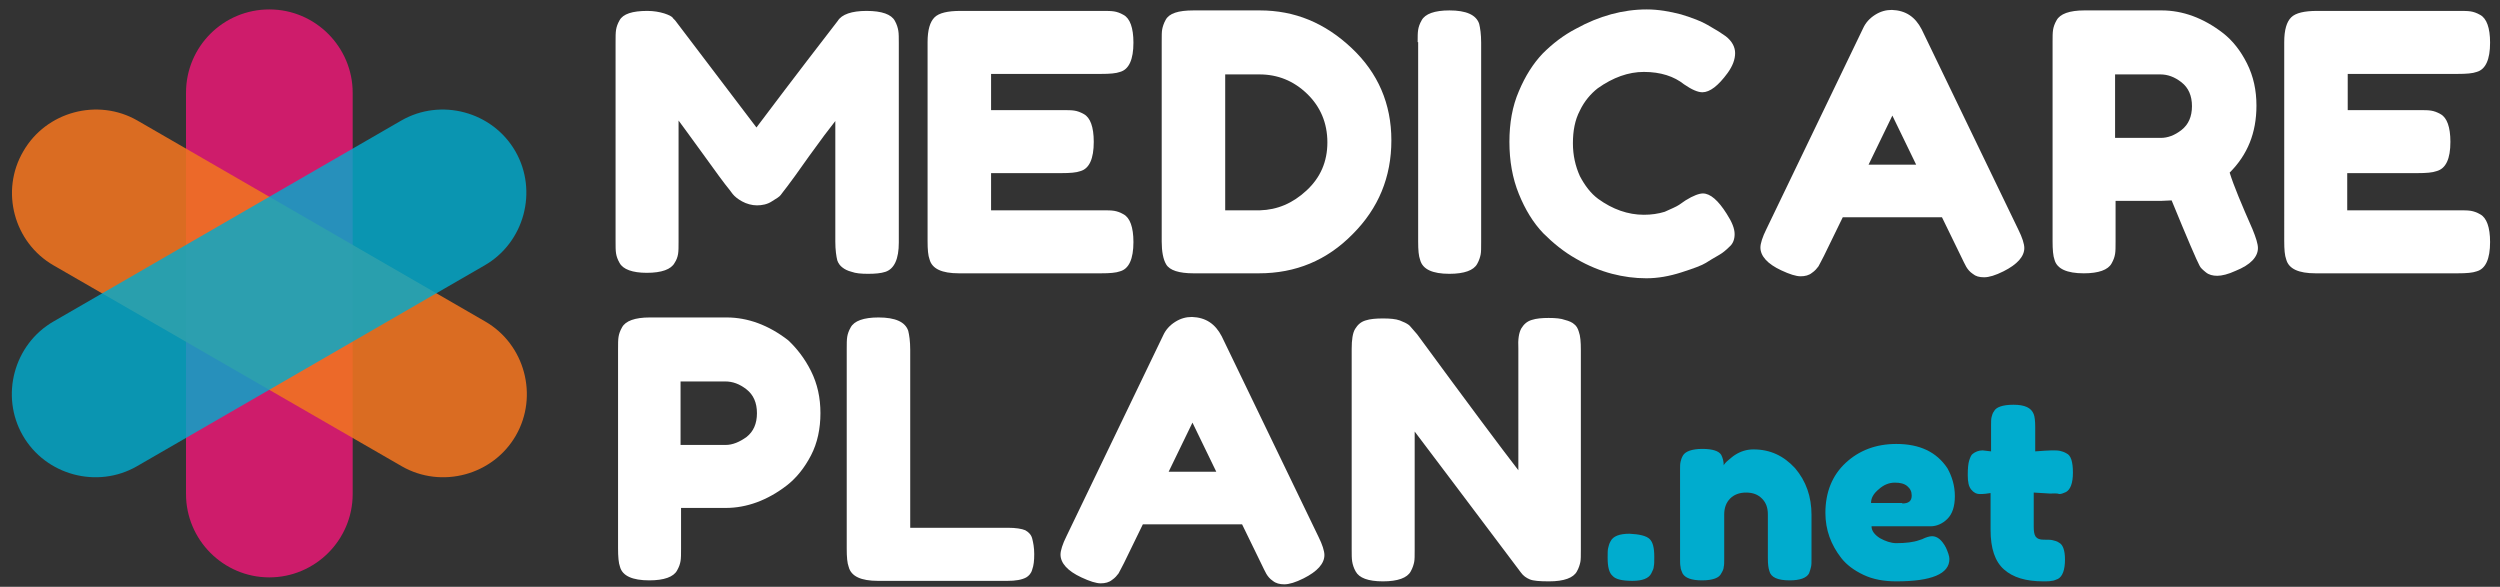
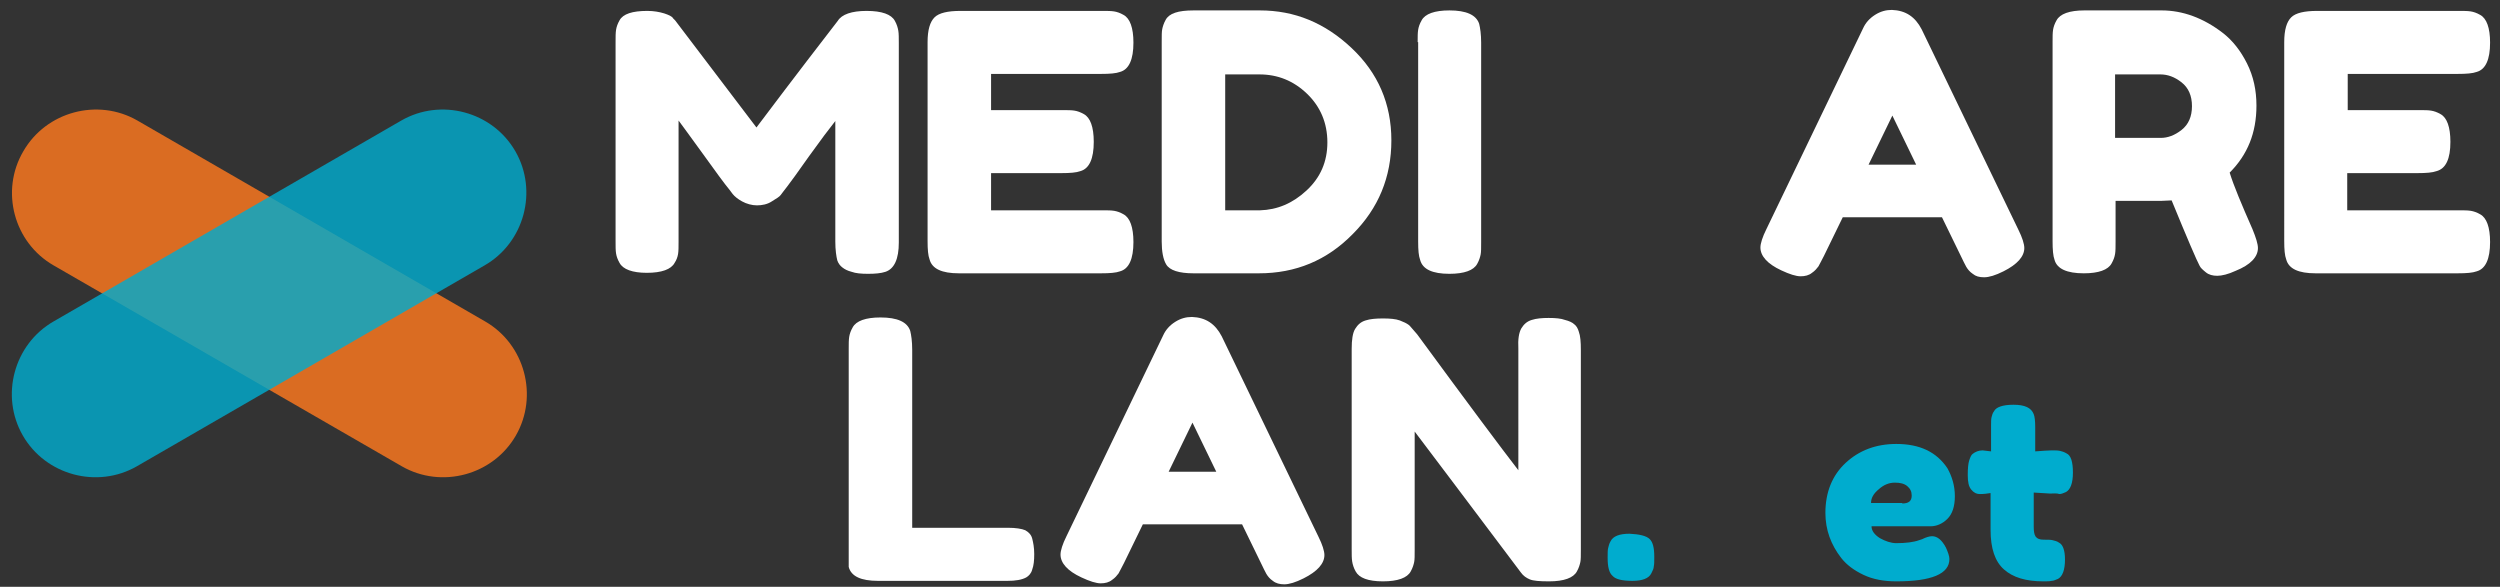
<svg xmlns="http://www.w3.org/2000/svg" version="1.1" id="Layer_1" x="0px" y="0px" viewBox="0 0 504 118.3" style="enable-background:new 0 0 504 118.3;" xml:space="preserve">
  <rect x="0" y="0" width="504" height="118.3" fill="#333333" stroke="none" />
  <style type="text/css">
	.st0{fill:#FFFFFF;}
	.st1{fill:#00ACCE;}
	.st2{fill:#CE1C6B;}
	.st3{opacity:0.88;fill:#F17420;}
	.st4{opacity:0.81;fill:#00ACCE;}
</style>
  <g>
    <g>
      <path class="st0" d="M180.4,4.2c0.4,0.7,0.6,1.4,0.7,2c0.1,0.6,0.1,1.4,0.1,2.5v40.2c0,3.3-0.9,5.3-2.7,5.9    c-0.9,0.3-2.1,0.4-3.5,0.4c-1.4,0-2.5-0.1-3.3-0.4c-0.8-0.2-1.4-0.5-1.9-0.9c-0.4-0.3-0.8-0.8-1-1.4c-0.2-0.8-0.4-2.1-0.4-3.8    V24.4c-1.2,1.5-3,3.9-5.3,7.1c-2.3,3.3-3.8,5.3-4.4,6.1c-0.6,0.8-1.1,1.4-1.3,1.7c-0.2,0.3-0.8,0.7-1.8,1.3c-0.9,0.6-2,0.8-3,0.8    s-2.1-0.3-3-0.8c-0.9-0.5-1.5-1-1.9-1.5l-0.6-0.8c-1-1.2-2.9-3.8-5.7-7.7c-2.8-3.9-4.4-6-4.6-6.3v24.4c0,1.1,0,1.9-0.1,2.5    c-0.1,0.6-0.3,1.2-0.7,1.8c-0.7,1.3-2.6,2-5.6,2c-2.9,0-4.8-0.7-5.5-2c-0.4-0.7-0.6-1.3-0.7-1.9c-0.1-0.6-0.1-1.4-0.1-2.6V8.5    c0-1.1,0-1.9,0.1-2.5c0.1-0.6,0.3-1.2,0.7-1.9c0.7-1.3,2.6-1.9,5.6-1.9c1.3,0,2.4,0.2,3.4,0.5c0.9,0.3,1.6,0.6,1.8,1l0.4,0.4    l16.4,21.6c8.2-10.9,13.7-18,16.4-21.5c0.8-1.3,2.8-2,5.8-2C177.8,2.2,179.7,2.9,180.4,4.2z" />
      <path class="st0" d="M199.8,42.4h22.3c1.1,0,1.9,0,2.5,0.1c0.6,0.1,1.2,0.3,1.9,0.7c1.3,0.7,2,2.6,2,5.6c0,3.4-0.9,5.4-2.7,5.9    c-0.8,0.3-2.1,0.4-3.8,0.4h-28.7c-3.4,0-5.4-0.9-5.9-2.8c-0.3-0.8-0.4-2-0.4-3.7V8.5c0-2.5,0.5-4.1,1.4-5c0.9-0.9,2.7-1.3,5.2-1.3    h28.5c1.1,0,1.9,0,2.5,0.1c0.6,0.1,1.2,0.3,1.9,0.7c1.3,0.7,2,2.6,2,5.6c0,3.4-0.9,5.4-2.7,5.9c-0.8,0.3-2.1,0.4-3.8,0.4h-22.2    v7.3h14.3c1.1,0,1.9,0,2.5,0.1c0.6,0.1,1.2,0.3,1.9,0.7c1.3,0.7,2,2.6,2,5.6c0,3.4-0.9,5.4-2.7,5.9c-0.8,0.3-2.1,0.4-3.8,0.4    h-14.2V42.4z" />
      <path class="st0" d="M240.6,2.1L254,2.1c7,0,13.1,2.5,18.5,7.6c5.3,5,8,11.2,8,18.6c0,7.4-2.6,13.7-7.8,18.9    c-5.2,5.3-11.5,7.9-18.9,7.9h-13.2c-2.9,0-4.8-0.6-5.5-1.8c-0.6-1-0.9-2.6-0.9-4.6V8.4c0-1.2,0-2,0.1-2.5c0.1-0.5,0.3-1.2,0.7-1.9    C235.7,2.7,237.5,2.1,240.6,2.1z M263.4,38.4c2.8-2.6,4.2-5.8,4.2-9.7c0-3.9-1.4-7.2-4.1-9.8c-2.7-2.6-5.9-3.9-9.6-3.9H247v27.4h7    C257.5,42.3,260.6,41,263.4,38.4z" />
      <path class="st0" d="M285.8,8.5c0-1.1,0-1.9,0.1-2.5c0.1-0.6,0.3-1.2,0.7-1.9c0.7-1.3,2.6-2,5.6-2c3.4,0,5.4,0.9,6,2.7    c0.2,0.8,0.4,2.1,0.4,3.8v40.2c0,1.2,0,2-0.1,2.5c-0.1,0.5-0.3,1.2-0.7,1.9c-0.7,1.3-2.6,2-5.6,2c-3.4,0-5.4-0.9-5.9-2.8    c-0.3-0.8-0.4-2-0.4-3.7V8.5z" />
-       <path class="st0" d="M338.5,41.3l1.3-0.9c1.6-1,2.8-1.4,3.5-1.4c1.5,0,3.1,1.4,4.8,4.1c1.1,1.7,1.6,3,1.6,4.1c0,1-0.3,1.9-1,2.5    c-0.7,0.7-1.4,1.3-2.3,1.8c-0.9,0.5-1.7,1-2.5,1.5c-0.8,0.5-2.4,1.1-4.9,1.9c-2.5,0.8-4.8,1.2-7.1,1.2c-2.3,0-4.6-0.3-6.9-0.9    c-2.3-0.6-4.8-1.6-7.2-3c-2.5-1.4-4.7-3.2-6.7-5.2c-2-2.1-3.6-4.7-4.9-7.9c-1.3-3.2-1.9-6.7-1.9-10.5c0-3.8,0.6-7.2,1.9-10.2    c1.3-3.1,2.9-5.6,4.8-7.6c2-2,4.2-3.7,6.7-5c4.7-2.6,9.5-3.9,14.3-3.9c2.3,0,4.6,0.4,6.9,1c2.3,0.7,4.1,1.4,5.3,2.1l1.7,1    c0.9,0.5,1.5,1,2,1.3c1.3,1,1.9,2.2,1.9,3.4c0,1.3-0.5,2.6-1.5,4c-1.9,2.6-3.6,3.9-5.1,3.9c-0.9,0-2.1-0.5-3.7-1.6    c-2-1.6-4.7-2.5-8.1-2.5c-3.1,0-6.2,1.1-9.3,3.3c-1.4,1.1-2.7,2.6-3.6,4.5c-1,1.9-1.4,4.1-1.4,6.6c0,2.4,0.5,4.6,1.4,6.6    c1,1.9,2.2,3.5,3.7,4.6c2.9,2.1,6,3.2,9.2,3.2c1.5,0,2.9-0.2,4.2-0.6C336.9,42.1,337.9,41.7,338.5,41.3z" />
      <path class="st0" d="M387.4,5.9l19.5,40.4c0.8,1.6,1.2,2.9,1.2,3.7c0,1.7-1.4,3.3-4.2,4.7c-1.6,0.8-2.9,1.2-3.9,1.2    s-1.7-0.2-2.3-0.7c-0.6-0.4-1-0.9-1.3-1.4c-0.3-0.5-0.6-1.2-1.1-2.2l-3.8-7.8h-20l-3.8,7.8c-0.5,1-0.9,1.7-1.1,2.1    c-0.3,0.4-0.7,0.9-1.3,1.3c-0.6,0.5-1.4,0.7-2.3,0.7c-0.9,0-2.2-0.4-3.9-1.2c-2.8-1.3-4.2-2.9-4.2-4.6c0-0.8,0.4-2.1,1.2-3.7    l19.5-40.5c0.5-1.1,1.3-2,2.4-2.7s2.2-1,3.4-1C384.2,2.1,386.1,3.4,387.4,5.9z M381.5,23.3l-4.8,9.9h9.6L381.5,23.3z" />
      <path class="st0" d="M454.1,46.2c0.7,1.7,1.1,3,1.1,3.8c0,1.8-1.5,3.4-4.5,4.6c-1.5,0.7-2.8,1-3.7,1c-0.9,0-1.7-0.2-2.3-0.7    c-0.6-0.5-1.1-0.9-1.3-1.4c-0.5-0.9-2.4-5.3-5.6-13.1l-2.2,0.1h-9.1v8.2c0,1.1,0,1.9-0.1,2.5c-0.1,0.6-0.3,1.2-0.7,1.9    c-0.7,1.3-2.6,2-5.6,2c-3.4,0-5.4-0.9-5.9-2.7c-0.3-0.8-0.4-2.1-0.4-3.8V8.5c0-1.1,0-1.9,0.1-2.5c0.1-0.6,0.3-1.2,0.7-1.9    c0.7-1.3,2.6-2,5.6-2h15.6c4.2,0,8.4,1.5,12.4,4.6c1.9,1.5,3.5,3.5,4.8,6.1c1.3,2.6,1.9,5.4,1.9,8.5c0,5.5-1.8,9.9-5.4,13.5    C450.3,37.4,451.9,41.2,454.1,46.2z M426.3,27.8h9.3c1.4,0,2.8-0.5,4.2-1.6c1.4-1.1,2.1-2.7,2.1-4.8c0-2.1-0.7-3.7-2.1-4.8    c-1.4-1.1-2.8-1.6-4.3-1.6h-9.1V27.8z" />
      <path class="st0" d="M473.3,42.4h22.3c1.1,0,1.9,0,2.5,0.1c0.6,0.1,1.2,0.3,1.9,0.7c1.3,0.7,2,2.6,2,5.6c0,3.4-0.9,5.4-2.7,5.9    c-0.8,0.3-2.1,0.4-3.8,0.4h-28.7c-3.4,0-5.4-0.9-5.9-2.8c-0.3-0.8-0.4-2-0.4-3.7V8.5c0-2.5,0.5-4.1,1.4-5c0.9-0.9,2.7-1.3,5.2-1.3    h28.5c1.1,0,1.9,0,2.5,0.1c0.6,0.1,1.2,0.3,1.9,0.7c1.3,0.7,2,2.6,2,5.6c0,3.4-0.9,5.4-2.7,5.9c-0.8,0.3-2.1,0.4-3.8,0.4h-22.2    v7.3h14.3c1.1,0,1.9,0,2.5,0.1c0.6,0.1,1.2,0.3,1.9,0.7c1.3,0.7,2,2.6,2,5.6c0,3.4-0.9,5.4-2.8,5.9c-0.8,0.3-2.1,0.4-3.8,0.4    h-14.2V42.4z" />
    </g>
    <g>
-       <path class="st0" d="M163.5,74.8c1.3,2.6,1.9,5.4,1.9,8.5c0,3.1-0.6,6-1.9,8.5c-1.3,2.5-2.9,4.5-4.8,6c-4,3.1-8.2,4.6-12.4,4.6h-9    v8.2c0,1.1,0,1.9-0.1,2.5c-0.1,0.6-0.3,1.2-0.7,1.9c-0.7,1.3-2.6,2-5.6,2c-3.4,0-5.4-0.9-5.9-2.7c-0.3-0.8-0.4-2.1-0.4-3.8V70.4    c0-1.1,0-1.9,0.1-2.5c0.1-0.6,0.3-1.2,0.7-1.9c0.7-1.3,2.6-2,5.6-2h15.5c4.2,0,8.4,1.5,12.4,4.6C160.6,70.2,162.2,72.2,163.5,74.8    z M150.5,88.1c1.4-1.1,2.1-2.7,2.1-4.8c0-2.1-0.7-3.7-2.1-4.8c-1.4-1.1-2.8-1.6-4.3-1.6h-9v12.8h9.1    C147.7,89.7,149.1,89.1,150.5,88.1z" />
-       <path class="st0" d="M183.5,106.4h19.7c1.6,0,2.8,0.2,3.5,0.5c0.7,0.4,1.2,0.9,1.4,1.7c0.2,0.8,0.4,1.8,0.4,3.1    c0,1.3-0.1,2.3-0.4,3.1c-0.2,0.8-0.7,1.3-1.2,1.6c-0.9,0.5-2.2,0.7-3.8,0.7h-26.1c-3.4,0-5.4-0.9-5.9-2.8c-0.3-0.8-0.4-2-0.4-3.7    V70.4c0-1.1,0-1.9,0.1-2.5c0.1-0.6,0.3-1.2,0.7-1.9c0.7-1.3,2.6-2,5.6-2c3.4,0,5.4,0.9,6,2.7c0.2,0.8,0.4,2.1,0.4,3.8V106.4z" />
+       <path class="st0" d="M183.5,106.4h19.7c1.6,0,2.8,0.2,3.5,0.5c0.7,0.4,1.2,0.9,1.4,1.7c0.2,0.8,0.4,1.8,0.4,3.1    c0,1.3-0.1,2.3-0.4,3.1c-0.2,0.8-0.7,1.3-1.2,1.6c-0.9,0.5-2.2,0.7-3.8,0.7h-26.1c-3.4,0-5.4-0.9-5.9-2.8V70.4c0-1.1,0-1.9,0.1-2.5c0.1-0.6,0.3-1.2,0.7-1.9c0.7-1.3,2.6-2,5.6-2c3.4,0,5.4,0.9,6,2.7c0.2,0.8,0.4,2.1,0.4,3.8V106.4z" />
      <path class="st0" d="M246.3,67.8l19.5,40.4c0.8,1.6,1.2,2.9,1.2,3.7c0,1.7-1.4,3.3-4.2,4.7c-1.6,0.8-2.9,1.2-3.9,1.2    c-0.9,0-1.7-0.2-2.3-0.7c-0.6-0.4-1-0.9-1.3-1.4c-0.3-0.5-0.6-1.2-1.1-2.2l-3.8-7.8h-20l-3.8,7.8c-0.5,1-0.9,1.7-1.1,2.1    c-0.3,0.4-0.7,0.9-1.3,1.3c-0.6,0.5-1.4,0.7-2.3,0.7c-0.9,0-2.2-0.4-3.9-1.2c-2.8-1.3-4.2-2.9-4.2-4.6c0-0.8,0.4-2.1,1.2-3.7    l19.5-40.5c0.5-1.1,1.3-2,2.4-2.7c1.1-0.7,2.2-1,3.4-1C243.1,64,245,65.3,246.3,67.8z M240.4,85.2l-4.8,9.9h9.6L240.4,85.2z" />
      <path class="st0" d="M306.7,66.2c0.5-0.8,1.1-1.4,2.1-1.7c0.9-0.3,2.1-0.4,3.4-0.4c1.4,0,2.5,0.1,3.3,0.4c0.8,0.2,1.5,0.5,1.9,0.9    c0.4,0.3,0.7,0.8,0.9,1.5c0.3,0.8,0.4,2,0.4,3.7v40.2c0,1.2,0,2-0.1,2.5c-0.1,0.5-0.3,1.2-0.7,1.9c-0.7,1.3-2.6,2-5.6,2    c-1.9,0-3.2-0.1-3.9-0.4c-0.7-0.3-1.3-0.7-1.8-1.4c-10.9-14.5-18-23.9-21.4-28.4v23.8c0,1.2,0,2-0.1,2.5c-0.1,0.5-0.3,1.2-0.7,1.9    c-0.7,1.3-2.6,2-5.6,2c-3,0-4.8-0.7-5.5-2c-0.4-0.7-0.6-1.4-0.7-2c-0.1-0.6-0.1-1.4-0.1-2.5V70.3c0-1.8,0.2-3.2,0.7-4    c0.5-0.8,1.1-1.4,2.1-1.7c0.9-0.3,2.1-0.4,3.5-0.4c1.4,0,2.6,0.1,3.4,0.4c0.8,0.3,1.4,0.6,1.8,0.9c0.2,0.1,0.7,0.8,1.7,1.9    c10.2,13.9,17,23,20.4,27.4V70.3C306,68.4,306.2,67.1,306.7,66.2z" />
    </g>
    <g>
      <path class="st1" d="M332.6,108.7c0.6,0.6,0.9,1.7,0.9,3.5v0.2c0,0.8,0,1.4-0.1,1.8c0,0.4-0.2,0.8-0.5,1.4c-0.5,1-1.8,1.5-3.8,1.5    c-2,0-3.4-0.3-4-1c-0.7-0.6-1-1.8-1-3.6v-0.2c0-0.8,0-1.4,0.1-1.8c0.1-0.4,0.2-0.9,0.5-1.4c0.5-1,1.8-1.5,3.8-1.5    C330.5,107.7,331.9,108,332.6,108.7z" />
-       <path class="st1" d="M353.5,90.6c3.4,0,6.1,1.3,8.4,3.8c2.2,2.6,3.3,5.7,3.3,9.4v8.8c0,0.8,0,1.3-0.1,1.7    c-0.1,0.4-0.2,0.8-0.4,1.3c-0.5,0.9-1.8,1.4-3.9,1.4c-2.4,0-3.8-0.6-4.1-1.9c-0.2-0.6-0.3-1.4-0.3-2.6v-8.8c0-1.4-0.4-2.4-1.2-3.2    c-0.8-0.8-1.8-1.2-3.2-1.2c-1.3,0-2.4,0.4-3.2,1.2c-0.8,0.8-1.2,1.9-1.2,3.2v8.9c0,0.8,0,1.3-0.1,1.7c0,0.4-0.2,0.8-0.5,1.3    c-0.4,0.9-1.7,1.4-3.9,1.4c-2.1,0-3.4-0.5-3.9-1.4c-0.2-0.5-0.4-0.9-0.4-1.3c-0.1-0.4-0.1-1-0.1-1.7V94.8c0-0.7,0-1.3,0.1-1.7    c0.1-0.4,0.2-0.8,0.5-1.3c0.5-0.8,1.8-1.3,3.9-1.3c2,0,3.3,0.4,3.8,1.2c0.3,0.6,0.5,1.3,0.5,2.1c0.1-0.2,0.4-0.6,0.9-1    c0.5-0.4,0.9-0.8,1.4-1.1C350.9,91,352.1,90.6,353.5,90.6z" />
      <path class="st1" d="M394.1,100c0,2.1-0.5,3.6-1.5,4.6c-1,1-2.2,1.5-3.4,1.5h-11.9c0,0.9,0.6,1.7,1.7,2.4c1.1,0.6,2.2,1,3.3,1    c1.9,0,3.5-0.2,4.6-0.6l0.6-0.2c0.8-0.4,1.5-0.6,2-0.6c1.1,0,2,0.8,2.8,2.3c0.4,0.9,0.7,1.7,0.7,2.3c0,3-3.6,4.5-10.7,4.5    c-2.5,0-4.7-0.4-6.6-1.3c-1.9-0.9-3.4-2-4.5-3.4c-2.1-2.7-3.2-5.7-3.2-9.1c0-4.2,1.4-7.6,4.1-10.1c2.7-2.5,6.1-3.8,10.2-3.8    c4.7,0,8.1,1.6,10.3,4.9C393.5,96,394.1,97.9,394.1,100z M383.5,101.5c1.3,0,1.9-0.5,1.9-1.6c0-0.8-0.3-1.4-0.9-1.9    c-0.6-0.5-1.4-0.7-2.5-0.7c-1.1,0-2.2,0.4-3.2,1.3c-1.1,0.9-1.6,1.8-1.6,2.8H383.5z" />
      <path class="st1" d="M413.3,99.5l-3.3-0.2v6.9c0,0.9,0.1,1.6,0.4,2c0.3,0.4,0.8,0.6,1.6,0.6c0.8,0,1.4,0,1.8,0.1    c0.4,0.1,0.9,0.2,1.3,0.5c0.8,0.4,1.2,1.6,1.2,3.4c0,2.1-0.5,3.4-1.4,3.9c-0.5,0.2-0.9,0.4-1.3,0.4c-0.4,0.1-0.9,0.1-1.7,0.1    c-3.5,0-6.1-0.8-7.9-2.4c-1.8-1.6-2.7-4.2-2.7-8v-7.4c-0.6,0.1-1.3,0.2-2.1,0.2s-1.3-0.3-1.8-0.9c-0.5-0.6-0.7-1.5-0.7-2.9    c0-1.4,0.1-2.4,0.3-3c0.2-0.6,0.4-1.1,0.7-1.3c0.5-0.4,1.2-0.7,2-0.7l1.7,0.2v-5.2c0-0.8,0-1.3,0.1-1.7c0.1-0.4,0.2-0.8,0.5-1.2    c0.4-0.8,1.7-1.3,3.9-1.3c2.3,0,3.6,0.6,4.1,1.9c0.2,0.5,0.3,1.4,0.3,2.6v4.9c1.5-0.1,2.6-0.2,3.3-0.2s1.3,0,1.7,0.1    c0.4,0.1,0.8,0.2,1.3,0.5c0.9,0.4,1.3,1.7,1.3,3.9c0,2.1-0.5,3.4-1.4,3.9c-0.5,0.2-0.9,0.4-1.3,0.4    C414.6,99.4,414,99.5,413.3,99.5z" />
    </g>
    <g>
-       <path class="st2" d="M54.3,1.9L54.3,1.9c9.3,0,16.8,7.6,16.8,16.8v80.9c0,9.3-7.6,16.8-16.8,16.8h0c-9.3,0-16.8-7.6-16.8-16.8    V18.7C37.5,9.4,45,1.9,54.3,1.9z" />
      <g>
        <path class="st3" d="M4.7,30.5L4.7,30.5c4.6-8,15-10.8,23-6.2l70.1,40.5c8,4.6,10.8,15,6.2,23l0,0c-4.6,8-15,10.8-23,6.2     L10.8,53.5C2.8,48.9,0,38.5,4.7,30.5z" />
        <path class="st4" d="M103.9,30.5L103.9,30.5c-4.6-8-15-10.8-23-6.2L10.8,64.8c-8,4.6-10.8,15-6.2,23l0,0c4.6,8,15,10.8,23,6.2     l70.1-40.5C105.7,48.9,108.5,38.5,103.9,30.5z" />
      </g>
    </g>
  </g>
</svg>